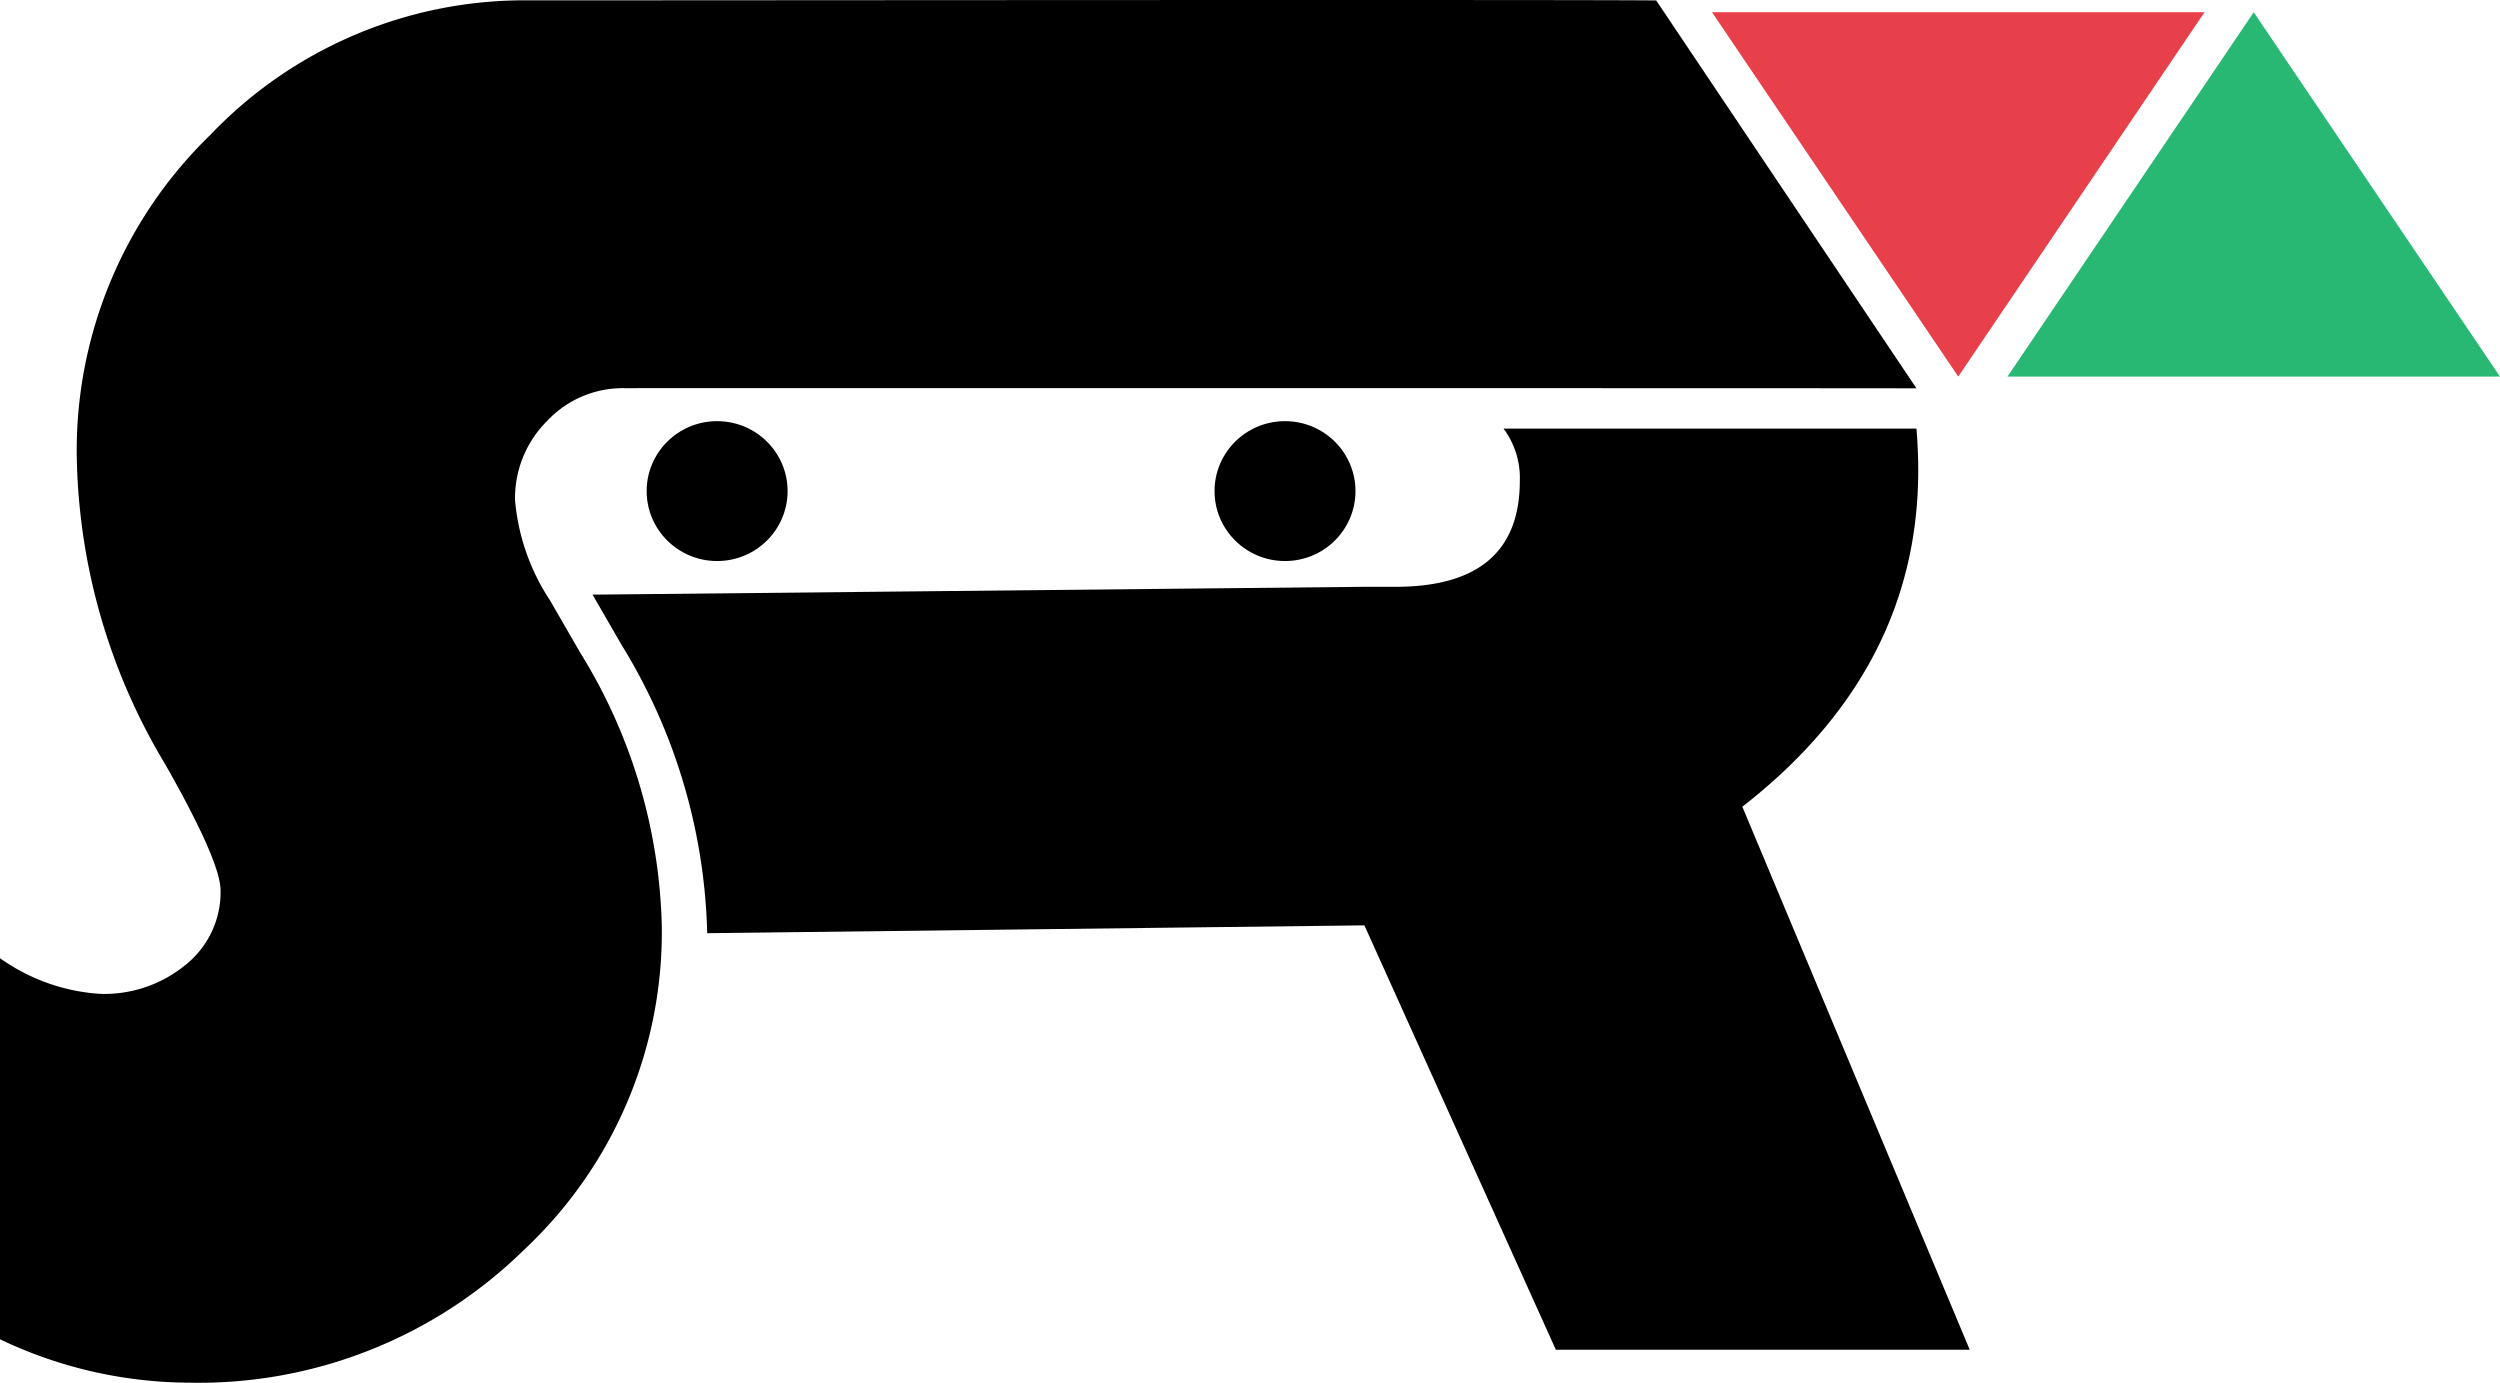
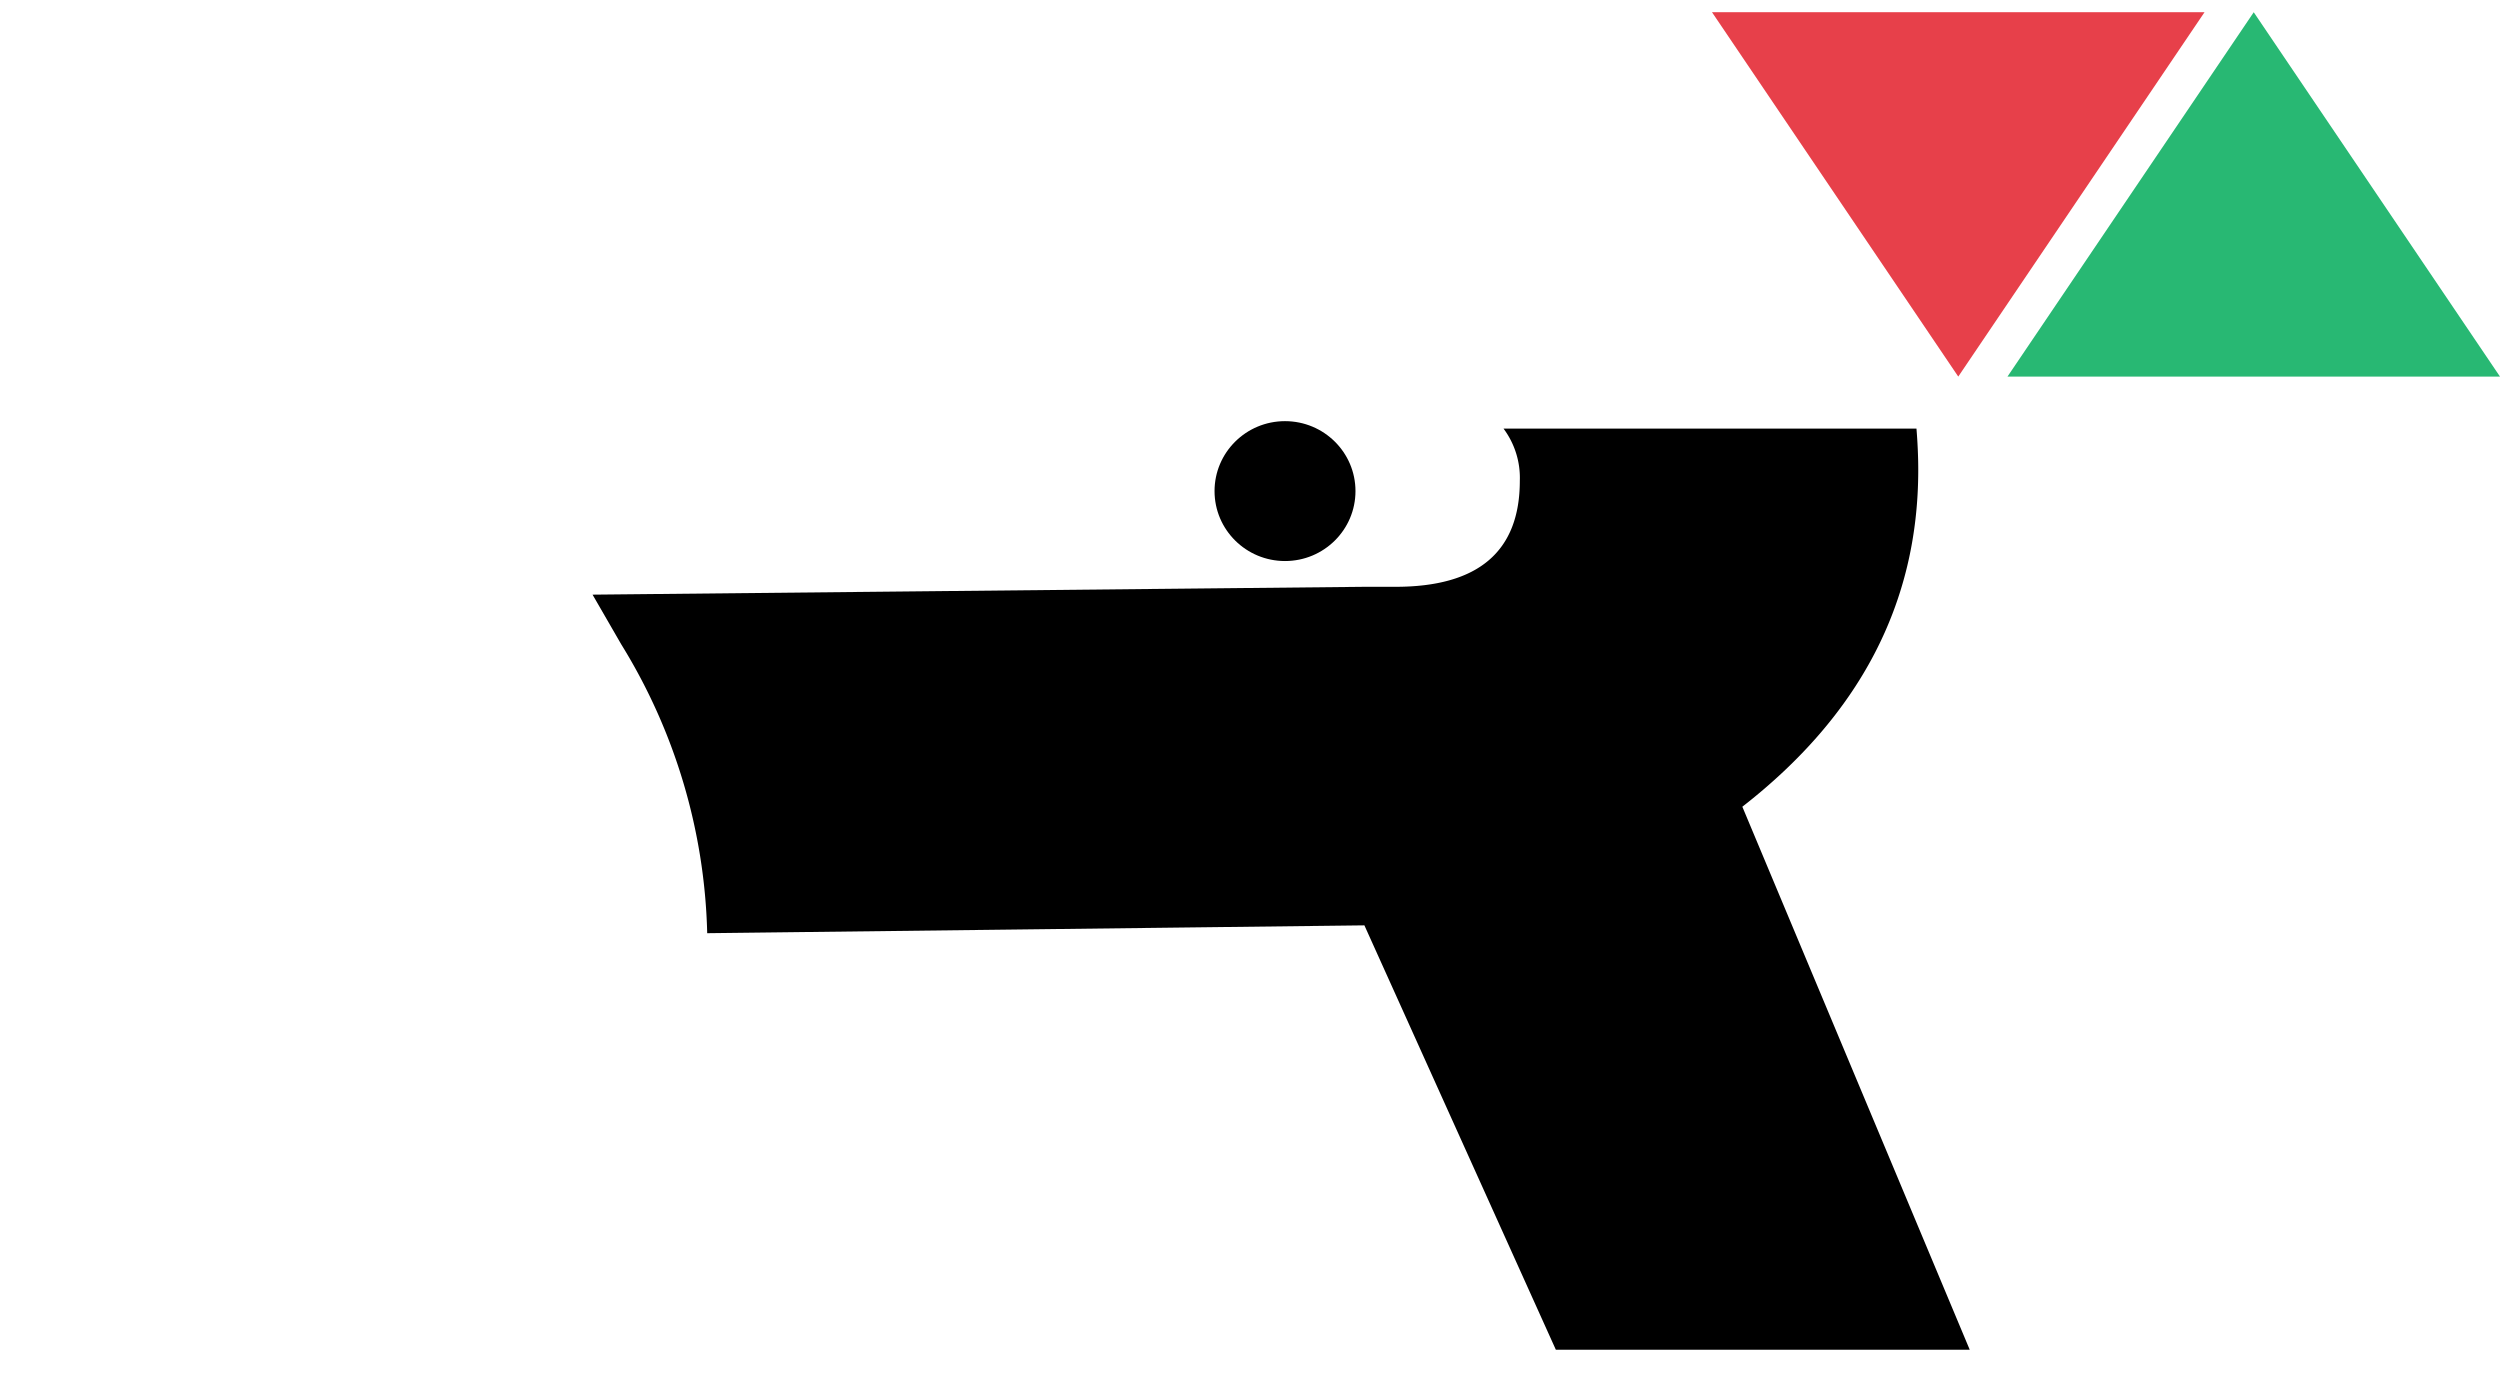
<svg xmlns="http://www.w3.org/2000/svg" id="Group_3" data-name="Group 3" width="95.577" height="52.855" viewBox="0 0 95.577 52.855">
-   <path id="Path_5" data-name="Path 5" d="M104.219,53.87l9.95,14.83c-2.46-.012-48.823-.007-49.418-.007a3.96,3.96,0,0,0-2.934,1.254,4.166,4.166,0,0,0-1.226,3.023,8.227,8.227,0,0,0,1.337,3.835L63.08,78.8a20.737,20.737,0,0,1,3.121,10.4,16.634,16.634,0,0,1-5.257,12.426,17.762,17.762,0,0,1-12.836,5.088,16.934,16.934,0,0,1-7.207-1.659V90.485a7.394,7.394,0,0,0,3.826,1.364,4.89,4.89,0,0,0,3.288-1.125A3.556,3.556,0,0,0,49.334,87.9q0-1.107-2.118-4.83a23.55,23.55,0,0,1-3.381-11.8,16.8,16.8,0,0,1,5.108-12.261,16.6,16.6,0,0,1,12.2-5.143C63.228,53.871,101.217,53.832,104.219,53.87Z" transform="translate(-40.901 -53.853)" />
  <path id="Path_6" data-name="Path 6" d="M114.147,89.656q6.724-5.236,6.725-12.869c0-.54-.026-1.068-.068-1.587H105.017a3.15,3.15,0,0,1,.623,1.993q0,4.057-4.756,4.055H99.7l-29.51.3,1.1,1.905a22.006,22.006,0,0,1,3.282,11v.038l25.126-.3,7.319,16.224H122.84Z" transform="translate(-47.536 -58.814)" />
-   <ellipse id="Ellipse_3" data-name="Ellipse 3" cx="2.694" cy="2.674" rx="2.694" ry="2.674" transform="translate(24.722 16.101)" />
  <ellipse id="Ellipse_4" data-name="Ellipse 4" cx="2.694" cy="2.674" rx="2.694" ry="2.674" transform="translate(46.433 16.101)" />
  <path id="Path_7" data-name="Path 7" d="M134.941,68.391l9.415-13.93h-18.83Z" transform="translate(-60.075 -53.994)" fill="#e7404a" />
  <path id="Path_8" data-name="Path 8" d="M149.547,54.462l9.415,13.93h-18.83Z" transform="translate(-63.385 -53.994)" fill="#28b873" />
</svg>